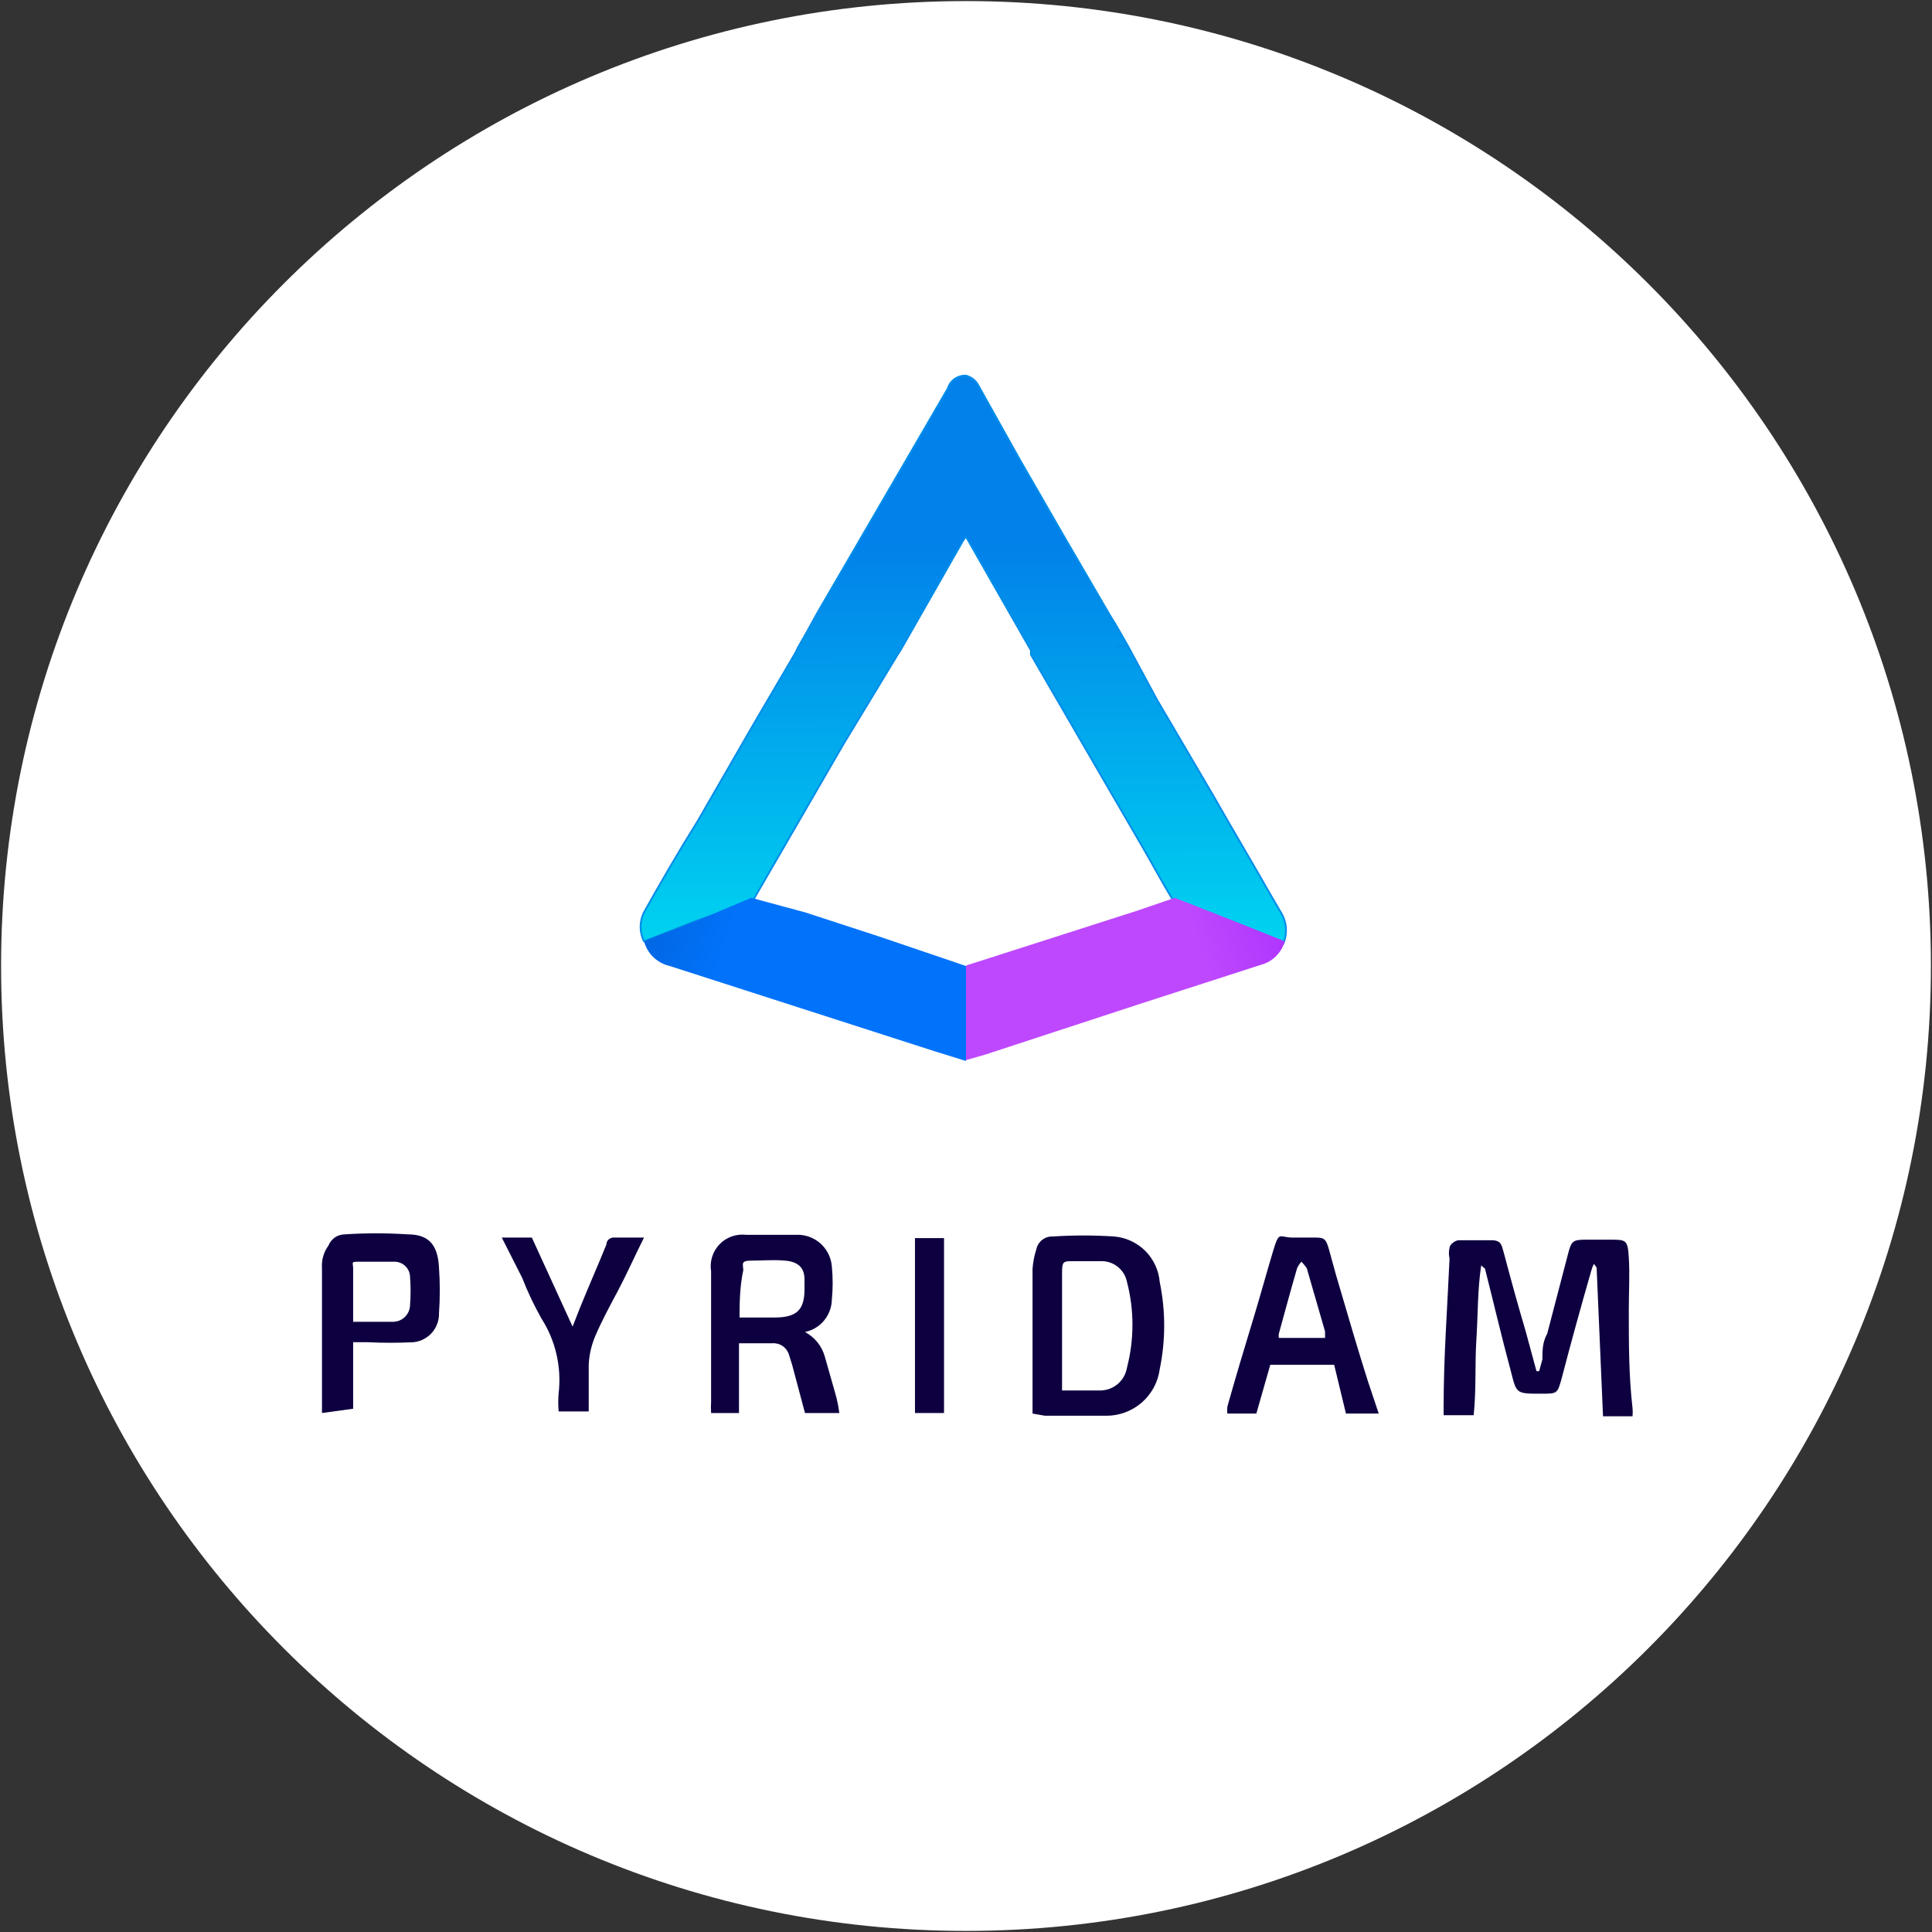
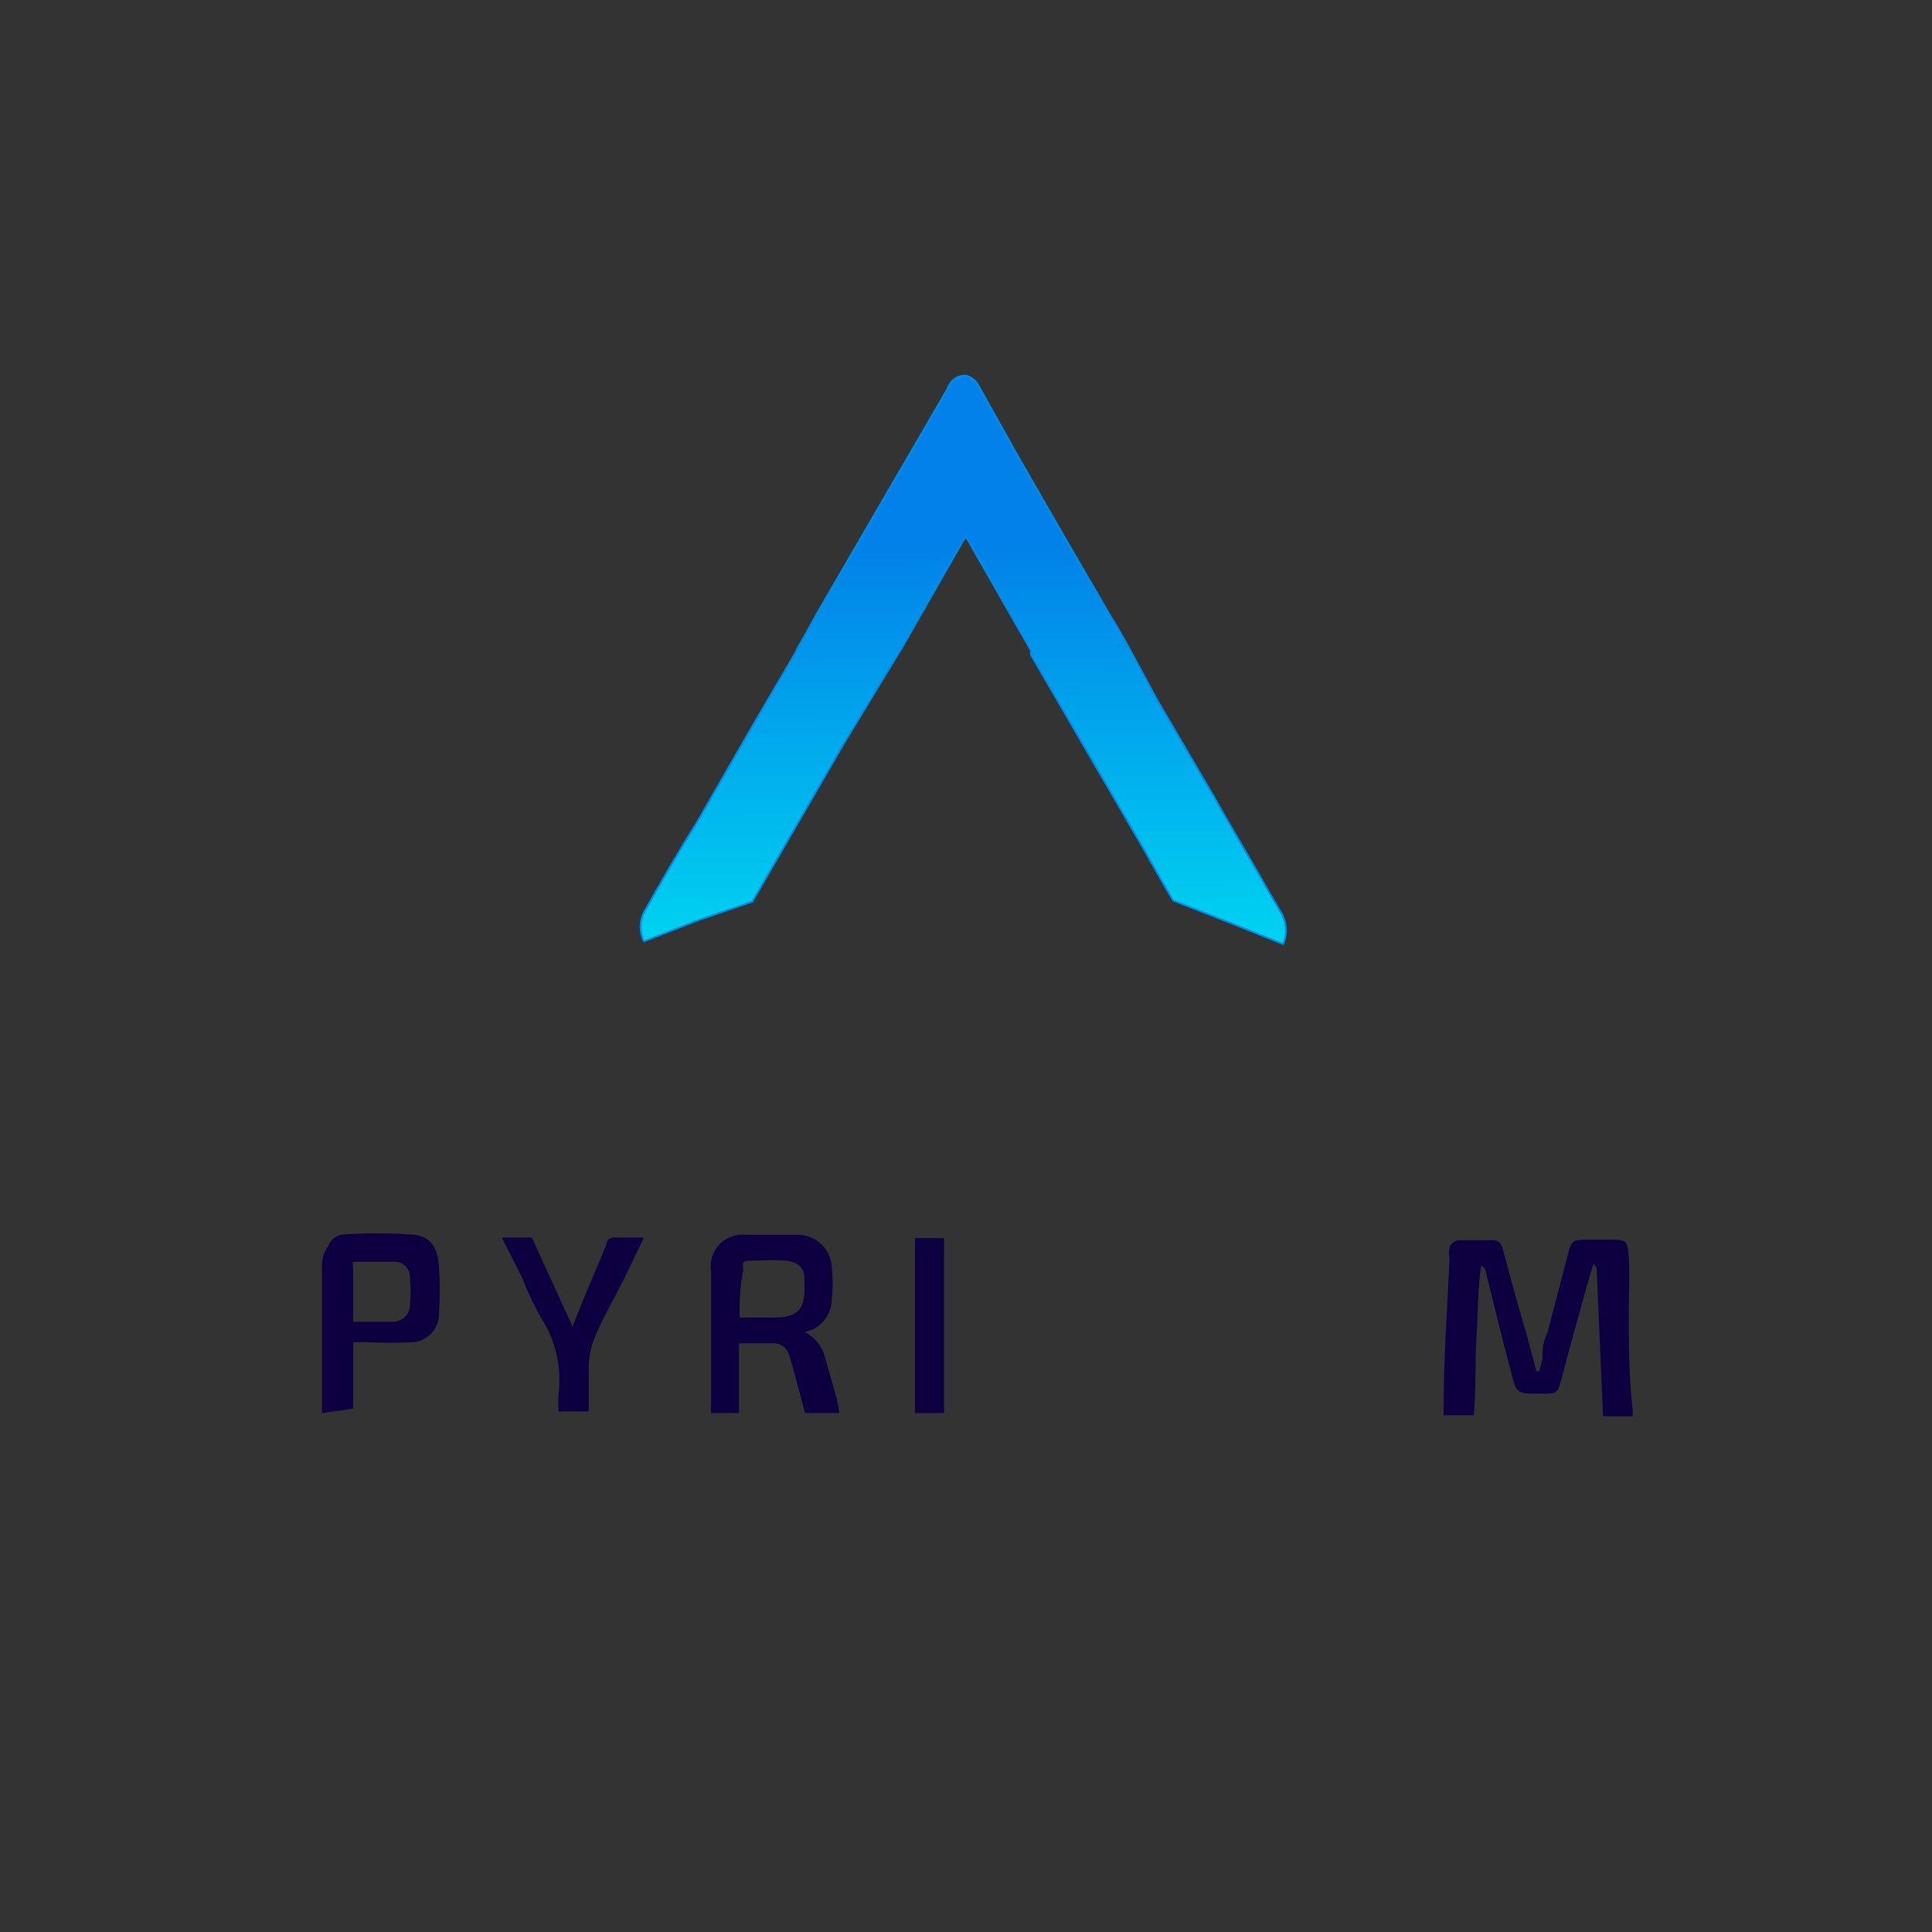
<svg xmlns="http://www.w3.org/2000/svg" width="32" height="32" viewBox="0 0 32 32" fill="none">
  <rect x="0" y="0" width="32" height="32" fill="#333333" stroke="none" />
  <g clip-path="url(#clip0_2707_283768)">
-     <path d="M16 31.982C24.827 31.982 31.982 24.827 31.982 16C31.982 7.173 24.827 0.018 16 0.018C7.173 0.018 0.018 7.173 0.018 16C0.018 24.827 7.173 31.982 16 31.982Z" fill="white" />
    <path d="M26.4 20.933C26.381 20.97 26.366 21.009 26.356 21.049C26.187 21.636 26.027 22.213 25.867 22.827C25.796 23.084 25.796 23.084 25.529 23.084C25.102 23.084 25.12 23.084 25.022 22.702C24.871 22.142 24.738 21.573 24.596 21.013C24.596 21.013 24.596 21.013 24.533 20.96C24.471 21.369 24.48 21.787 24.453 22.195C24.427 22.604 24.453 23.013 24.409 23.44H23.911V23.289C23.911 22.471 23.973 21.662 24.009 20.844C23.995 20.786 23.995 20.725 24.009 20.667C24.009 20.613 24.107 20.542 24.16 20.542C24.213 20.542 24.524 20.542 24.702 20.542C24.88 20.542 24.871 20.64 24.907 20.747C25.022 21.182 25.147 21.636 25.271 22.053L25.449 22.711H25.493L25.547 22.515C25.547 22.373 25.547 22.231 25.627 22.089L25.973 20.764C26.027 20.551 26.053 20.533 26.276 20.533H26.667C26.933 20.533 26.96 20.533 26.978 20.827C26.996 21.12 26.978 21.404 26.978 21.715C26.978 22.249 26.978 22.791 27.04 23.324C27.044 23.369 27.044 23.413 27.04 23.458H26.551L26.445 20.995L26.4 20.933Z" fill="#0E0040" />
-     <path d="M17.102 23.413V21.022C17.109 20.91 17.13 20.8 17.165 20.693C17.177 20.631 17.212 20.575 17.263 20.535C17.313 20.496 17.376 20.477 17.44 20.48C17.777 20.458 18.116 20.458 18.453 20.48C18.648 20.496 18.831 20.581 18.97 20.719C19.108 20.858 19.193 21.041 19.209 21.236C19.307 21.711 19.307 22.201 19.209 22.676C19.181 22.891 19.075 23.088 18.911 23.231C18.747 23.373 18.537 23.451 18.32 23.449C17.982 23.449 17.645 23.449 17.307 23.449L17.102 23.413ZM17.582 23.031C17.813 23.031 18.018 23.031 18.222 23.031C18.33 23.03 18.433 22.991 18.515 22.922C18.596 22.852 18.65 22.755 18.667 22.649C18.787 22.186 18.787 21.699 18.667 21.236C18.648 21.14 18.598 21.053 18.523 20.99C18.449 20.927 18.355 20.891 18.258 20.889H17.778C17.609 20.889 17.591 20.889 17.591 21.093V23.049L17.582 23.031Z" fill="#0E0040" />
    <path d="M13.333 22.062C13.413 22.105 13.483 22.163 13.54 22.233C13.596 22.303 13.638 22.384 13.662 22.471C13.725 22.702 13.796 22.933 13.858 23.165C13.877 23.244 13.892 23.324 13.902 23.404H13.333L13.12 22.605L13.067 22.436C13.049 22.378 13.012 22.328 12.962 22.294C12.912 22.26 12.851 22.244 12.791 22.249H12.24V23.404H11.778C11.774 23.342 11.774 23.28 11.778 23.218C11.778 22.498 11.778 21.778 11.778 21.058C11.765 20.977 11.771 20.894 11.795 20.816C11.82 20.738 11.862 20.667 11.919 20.608C11.976 20.549 12.046 20.505 12.123 20.478C12.201 20.451 12.283 20.443 12.364 20.453C12.658 20.453 12.951 20.453 13.253 20.453C13.389 20.464 13.517 20.522 13.613 20.618C13.709 20.715 13.768 20.842 13.778 20.978C13.796 21.161 13.796 21.346 13.778 21.529C13.775 21.655 13.729 21.776 13.648 21.873C13.568 21.97 13.457 22.036 13.333 22.062ZM12.293 21.822H12.827C13.209 21.822 13.333 21.689 13.325 21.316C13.325 21.271 13.325 21.236 13.325 21.191C13.325 20.987 13.209 20.898 13.005 20.88C12.8 20.862 12.631 20.88 12.444 20.88C12.258 20.88 12.311 20.942 12.311 21.04C12.258 21.28 12.249 21.538 12.249 21.822H12.293Z" fill="#0E0040" />
-     <path d="M22.836 23.413H22.293L22.098 22.605H21.04L20.809 23.413H20.329C20.324 23.375 20.324 23.336 20.329 23.298C20.471 22.791 20.622 22.293 20.773 21.796C20.88 21.44 20.978 21.084 21.084 20.729C21.191 20.373 21.182 20.498 21.413 20.498H21.751C21.92 20.498 21.956 20.498 22.009 20.684C22.062 20.871 22.124 21.111 22.187 21.316C22.338 21.831 22.489 22.347 22.649 22.853L22.836 23.413ZM21.947 22.16C21.947 22.16 21.947 22.089 21.947 22.053L21.644 21.005C21.617 20.967 21.588 20.931 21.556 20.898C21.526 20.929 21.502 20.965 21.484 21.005C21.378 21.369 21.28 21.733 21.182 22.089C21.177 22.112 21.177 22.137 21.182 22.16H21.947Z" fill="#0E0040" />
    <path d="M5.333 23.404V21.005C5.323 20.871 5.361 20.739 5.44 20.631C5.461 20.577 5.498 20.531 5.545 20.497C5.593 20.464 5.649 20.446 5.707 20.445C6.056 20.422 6.406 20.422 6.756 20.445C7.12 20.445 7.253 20.64 7.271 20.996C7.289 21.247 7.289 21.5 7.271 21.751C7.274 21.869 7.233 21.983 7.156 22.072C7.078 22.161 6.97 22.218 6.853 22.231C6.596 22.244 6.338 22.244 6.08 22.231H5.849V23.333L5.333 23.404ZM5.84 21.893C6.08 21.893 6.293 21.893 6.516 21.893C6.587 21.891 6.654 21.863 6.705 21.814C6.756 21.764 6.787 21.698 6.791 21.627C6.804 21.464 6.804 21.3 6.791 21.138C6.787 21.074 6.759 21.014 6.713 20.97C6.667 20.926 6.606 20.9 6.542 20.898C6.356 20.898 6.169 20.898 5.982 20.898C5.796 20.898 5.849 20.898 5.849 21.013V21.902L5.84 21.893Z" fill="#0E0040" />
    <path d="M8.311 20.498H8.809L9.484 21.973C9.538 21.84 9.582 21.716 9.635 21.591C9.769 21.262 9.911 20.942 10.044 20.613C10.044 20.542 10.107 20.489 10.187 20.498H10.667C10.507 20.818 10.373 21.12 10.231 21.387C10.089 21.653 9.964 21.884 9.858 22.133C9.796 22.28 9.76 22.437 9.751 22.596C9.751 22.845 9.751 23.102 9.751 23.378H9.253C9.244 23.277 9.244 23.176 9.253 23.076C9.303 22.643 9.203 22.207 8.969 21.84C8.846 21.623 8.739 21.397 8.649 21.165L8.311 20.498Z" fill="#0E0040" />
    <path d="M15.636 20.507H15.155V23.404H15.636V20.507Z" fill="#0E0040" />
    <path d="M13.209 10.738C13.324 10.542 13.431 10.347 13.538 10.151L15.698 6.436C15.717 6.372 15.758 6.316 15.812 6.277C15.867 6.239 15.933 6.219 16 6.222C16.046 6.234 16.09 6.257 16.126 6.287C16.163 6.318 16.193 6.357 16.213 6.4L16.889 7.609L17.662 8.951L18.382 10.187C18.489 10.355 18.587 10.533 18.684 10.702H18.524H18.684L19.164 11.591L20.098 13.182C20.356 13.636 20.613 14.071 20.88 14.533C20.987 14.729 21.102 14.915 21.209 15.102C21.259 15.181 21.29 15.27 21.298 15.363C21.305 15.456 21.29 15.55 21.253 15.636L20.364 15.28L19.431 14.915C19.271 14.649 19.12 14.373 18.969 14.107L17.076 10.844V10.773L16 8.889C15.976 8.916 15.956 8.946 15.938 8.978L14.924 10.755L14.862 10.853L13.973 12.32L12.507 14.853L12.462 14.933L11.556 15.244L10.667 15.591C10.629 15.517 10.61 15.434 10.61 15.351C10.61 15.268 10.629 15.185 10.667 15.111C10.951 14.604 11.244 14.098 11.556 13.6L12.489 11.982L13.182 10.8L13.209 10.738Z" fill="url(#paint0_linear_2707_283768)" stroke="#008DE9" stroke-width="0.03" stroke-linejoin="round" />
-     <path d="M19.458 14.871L20.391 15.236L21.28 15.591C21.253 15.686 21.203 15.771 21.132 15.84C21.062 15.909 20.975 15.958 20.88 15.982L18.871 16.631L16.32 17.467L15.982 17.564C15.986 17.541 15.986 17.517 15.982 17.493V16.071C15.982 16.009 15.982 15.991 16.062 15.973L18.835 15.084L19.458 14.871Z" fill="url(#paint1_linear_2707_283768)" />
-     <path d="M10.667 15.591L11.556 15.244L12.444 14.871L13.333 15.111L14.56 15.511L16 16V17.573L15.511 17.422L11.093 16C10.992 15.977 10.898 15.927 10.823 15.855C10.748 15.783 10.694 15.692 10.667 15.591Z" fill="url(#paint2_linear_2707_283768)" />
  </g>
  <defs>
    <linearGradient id="paint0_linear_2707_283768" x1="20.561" y1="8.998" x2="20.579" y2="16.1" gradientUnits="userSpaceOnUse">
      <stop stop-color="#0181E9" />
      <stop offset="1" stop-color="#00D9F1" />
    </linearGradient>
    <linearGradient id="paint1_linear_2707_283768" x1="19.094" y1="13.469" x2="22.916" y2="12.127" gradientUnits="userSpaceOnUse">
      <stop stop-color="#BE48FE" />
      <stop offset="1" stop-color="#9114FF" />
    </linearGradient>
    <linearGradient id="paint2_linear_2707_283768" x1="12.207" y1="15.239" x2="7.922" y2="13.808" gradientUnits="userSpaceOnUse">
      <stop stop-color="#0173FA" />
      <stop offset="1" stop-color="#0149B0" />
    </linearGradient>
    <clipPath id="clip0_2707_283768">
      <rect width="32" height="32" fill="white" />
    </clipPath>
  </defs>
</svg>